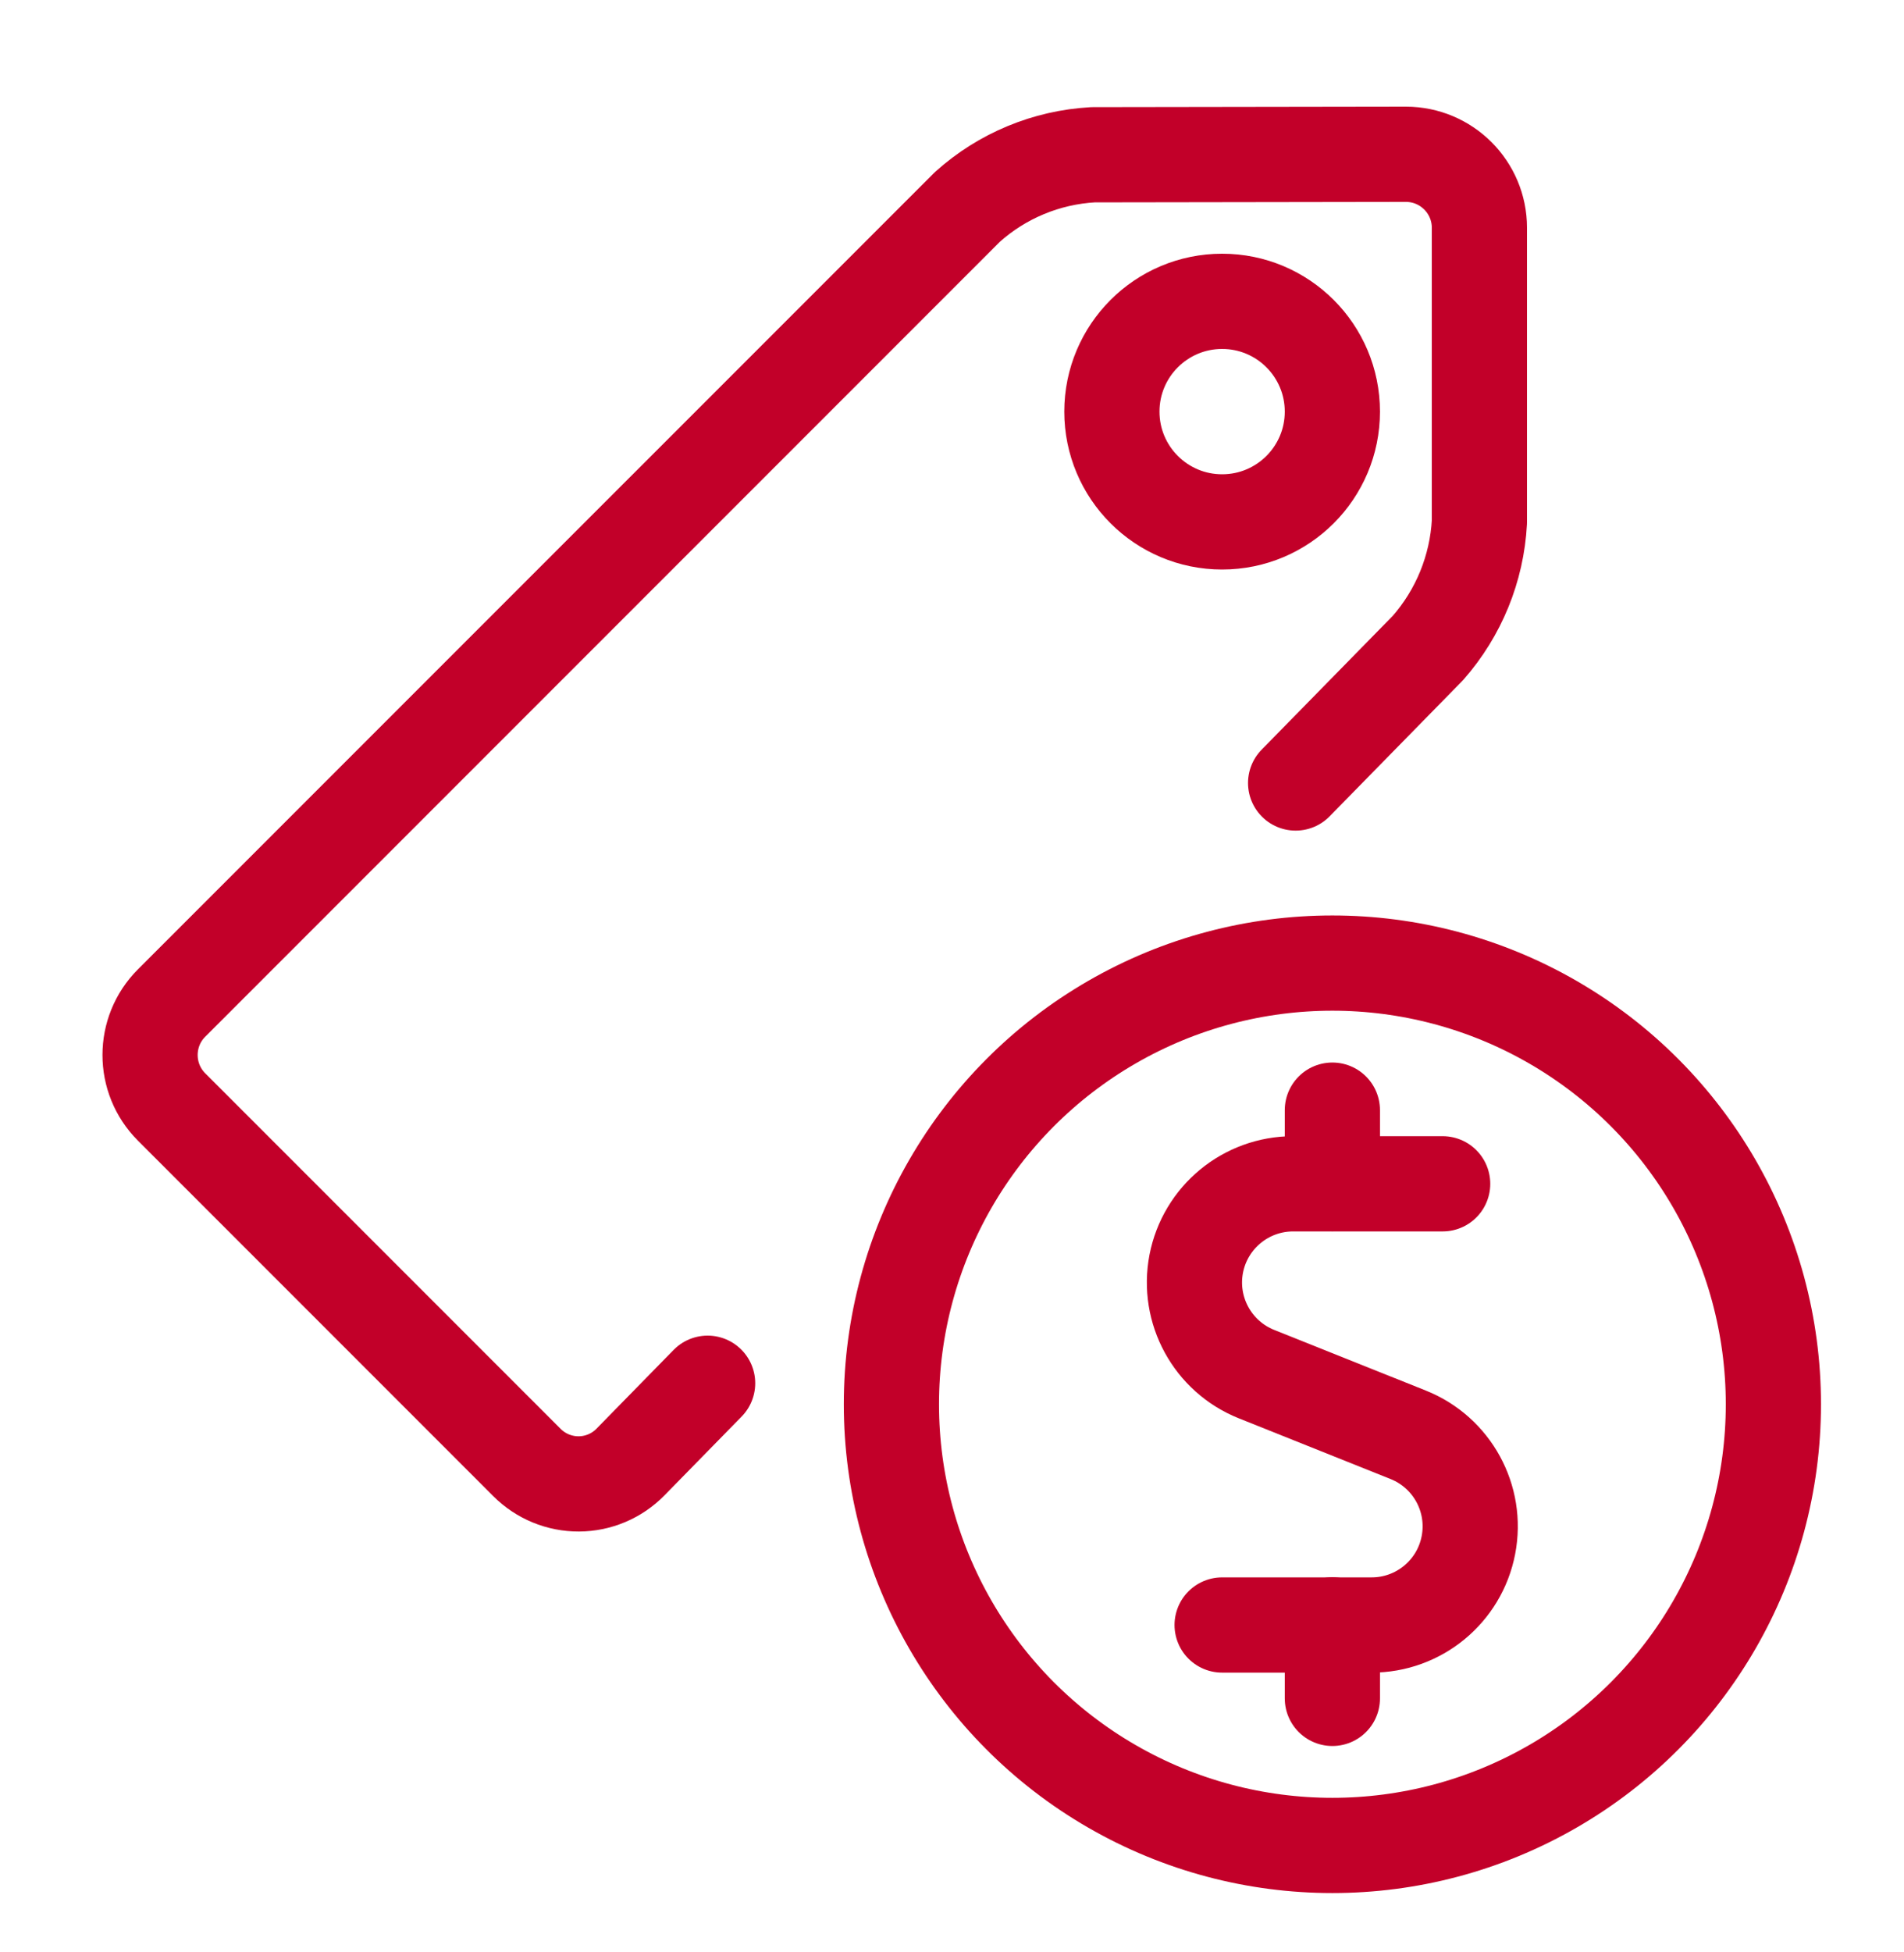
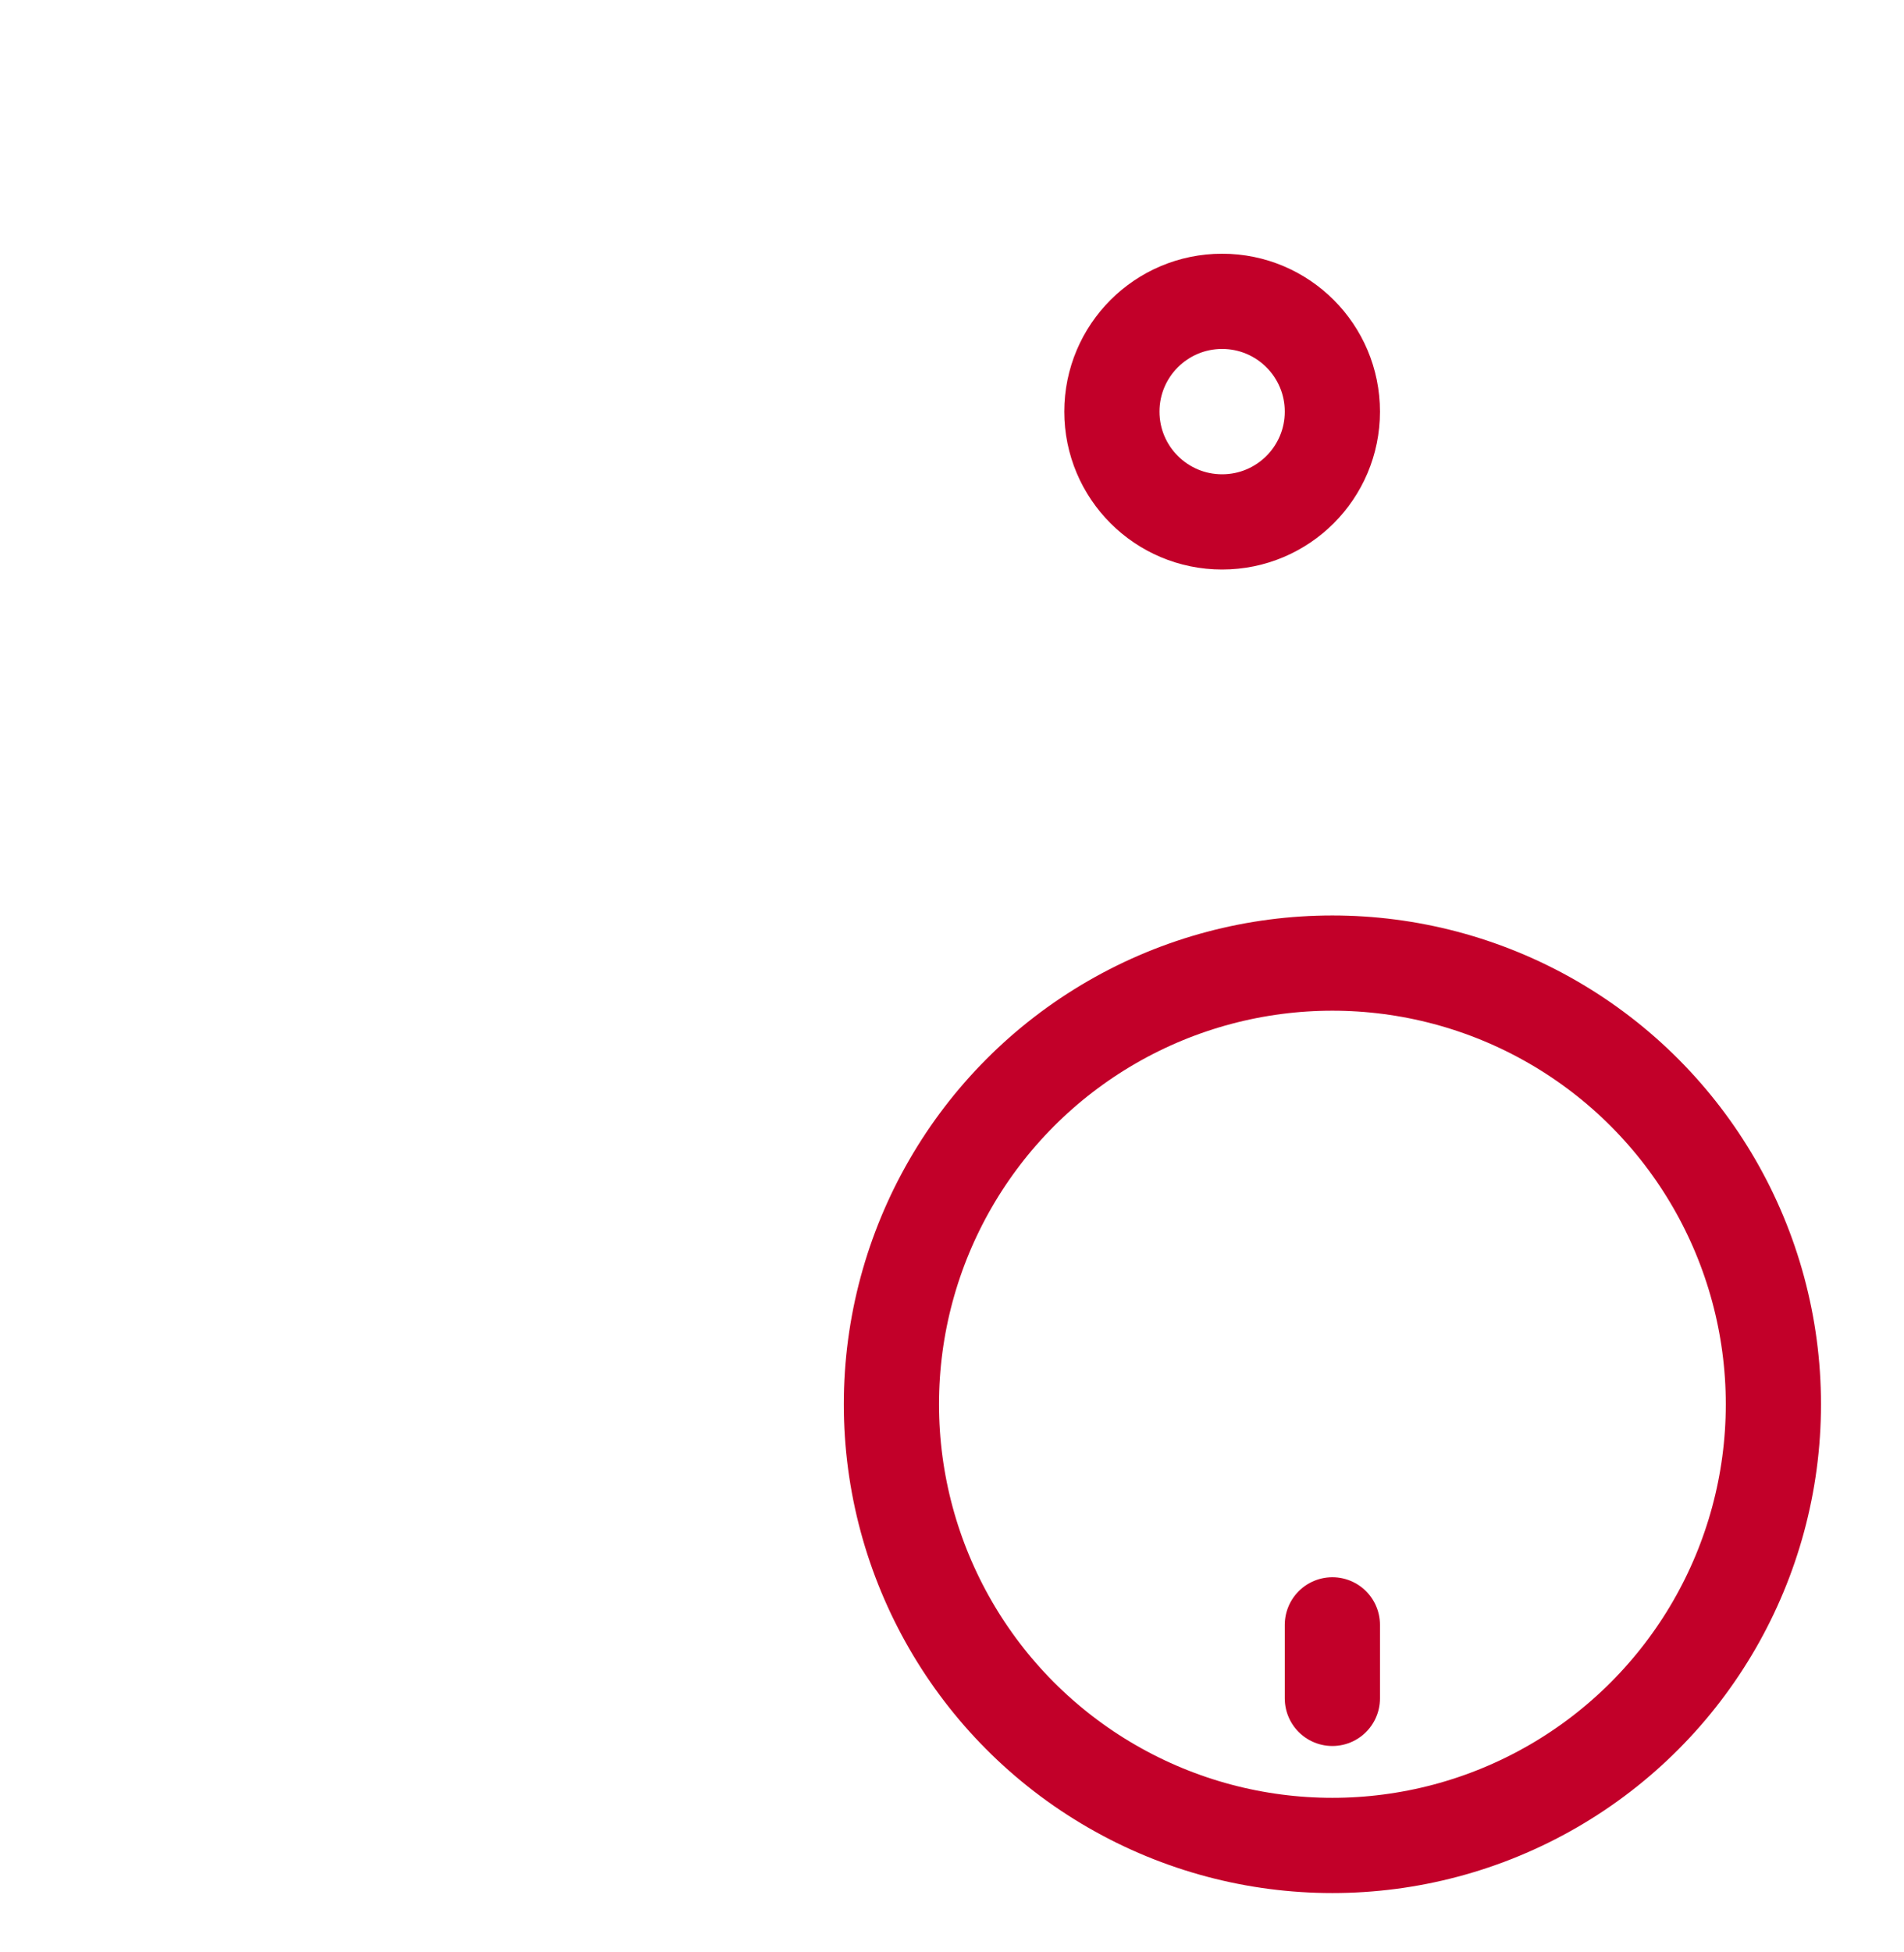
<svg xmlns="http://www.w3.org/2000/svg" width="40px" height="41px" viewBox="0 0 40 41" version="1.1">
  <title>icon_cash_tag</title>
  <g id="Page-1" stroke="none" stroke-width="1" fill="none" fill-rule="evenodd">
    <g id="Icons-36px" transform="translate(-1508, -620)">
      <g id="icon_cash_tag" transform="translate(1508, 620)">
-         <path d="M27.219,16.443 L29.999,13.607 C30.646,12.871 31.027,11.939 31.08,10.96 L31.08,4.784 C31.08,3.931 30.388,3.24 29.535,3.24 L22.961,3.25 C21.983,3.305 21.054,3.69 20.325,4.344 L3.605,21.063 C3.002,21.666 3.002,22.644 3.605,23.247 L11.072,30.714 C11.361,31.003 11.753,31.164 12.161,31.162 C12.569,31.16 12.959,30.995 13.245,30.703 L14.866,29.048" id="Path" stroke="#C20029" stroke-width="2" stroke-linecap="round" stroke-linejoin="round" />
        <path d="M23.359,8.644 C23.359,9.923 24.396,10.96 25.675,10.96 C26.954,10.96 27.991,9.923 27.991,8.644 C27.991,7.365 26.954,6.328 25.675,6.328 C24.396,6.328 23.359,7.365 23.359,8.644 Z" id="Path" stroke="#C20029" stroke-width="2" stroke-linecap="round" stroke-linejoin="round" />
-         <path d="M30.308,24.86 L27.168,24.86 C26.175,24.859 25.32,25.564 25.131,26.539 C24.943,27.515 25.474,28.487 26.396,28.856 L29.582,30.13 C30.506,30.498 31.038,31.471 30.849,32.447 C30.661,33.424 29.804,34.128 28.81,34.125 L25.675,34.125" id="Path" stroke="#C20029" stroke-width="2" stroke-linecap="round" stroke-linejoin="round" />
        <line x1="27.991" y1="35.666" x2="27.991" y2="34.122" id="Path" stroke="#C20029" stroke-width="2" stroke-linecap="round" stroke-linejoin="round" />
-         <line x1="27.991" y1="24.857" x2="27.991" y2="23.313" id="Path" stroke="#C20029" stroke-width="2" stroke-linecap="round" stroke-linejoin="round" />
        <path d="M18.727,29.49 C18.727,32.8 20.492,35.858 23.359,37.513 C26.225,39.168 29.757,39.168 32.624,37.513 C35.49,35.858 37.256,32.8 37.256,29.49 C37.256,26.18 35.49,23.121 32.624,21.466 C29.757,19.811 26.225,19.811 23.359,21.466 C20.492,23.121 18.727,26.18 18.727,29.49 Z" id="Path" stroke="#C20029" stroke-width="2" stroke-linecap="round" stroke-linejoin="round" />
-         <rect id="Rectangle" x="0" y="0.728" width="40" height="40" />
      </g>
    </g>
  </g>
</svg>